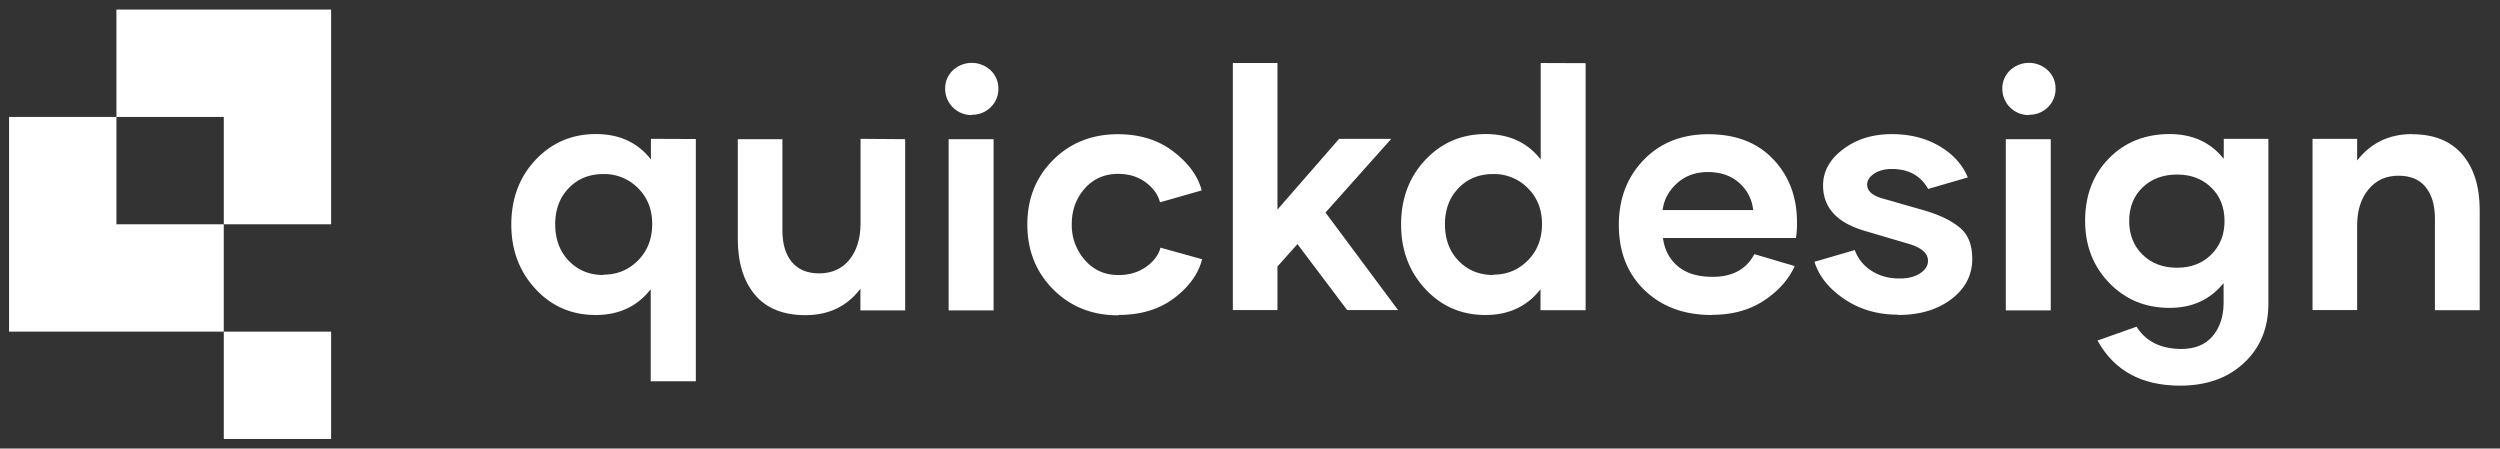
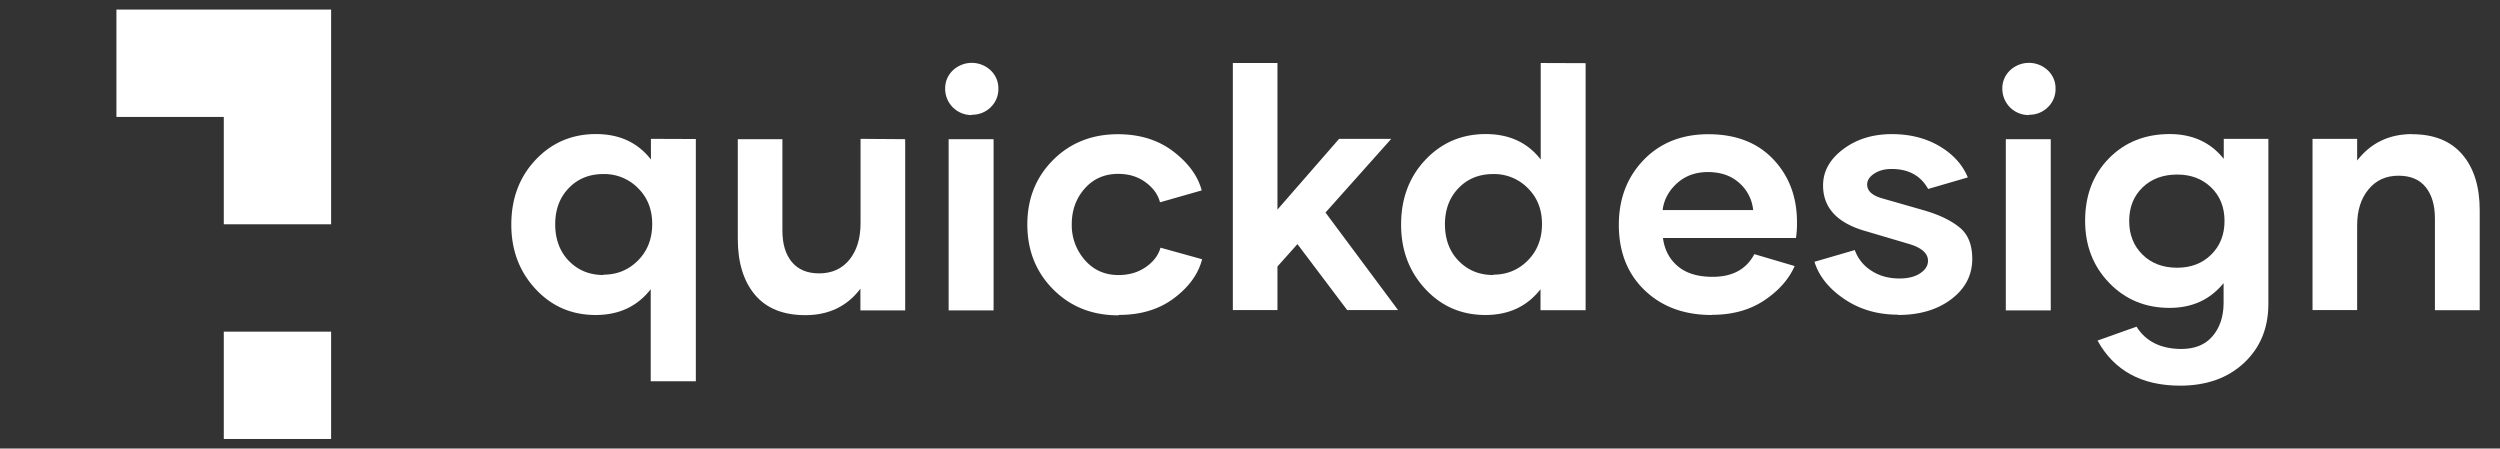
<svg xmlns="http://www.w3.org/2000/svg" id="Laag_1" data-name="Laag 1" viewBox="0 0 2204.74 395.58">
  <rect x="0" y="0" width="2204.74" height="395.58" fill="#333333" stroke="none" />
  <defs>
    <style>.cls-1{fill:#fff;}</style>
  </defs>
  <rect class="cls-1" x="197.36" y="292.48" width="94.65" height="94.65" />
-   <polygon class="cls-1" points="197.33 197.8 197.33 292.46 8 292.46 8 103.12 102.68 103.12 102.68 197.8 197.33 197.8" />
  <polygon class="cls-1" points="292.01 8.44 292.01 197.8 197.36 197.8 197.36 103.12 102.68 103.12 102.68 8.44 292.01 8.44" />
  <path class="cls-1" d="M613.65 122.6V336.23H573.87V255.06q-17.72 22.72-48.53 22.73c-21.13.0-38.76-7.58-53-22.88s-21.42-34.24-21.42-56.83c0-22.88 7.14-42 21.42-57.12s32.06-22.73 53.19-22.73c20.69.0 36.87 7.43 48.52 22.44V122.45zM532.19 242.23q18.15.0 30.6-12.67c8.31-8.46 12.39-19.09 12.39-32.06.0-12.68-4.08-23.17-12.39-31.48a41.67 41.67.0 00-30.6-12.53c-12.39.0-22.59 4.08-30.6 12.39s-11.95 18.94-11.95 31.91 3.93 23.9 11.95 32.2 18.21 12.54 30.6 12.54z" />
  <path class="cls-1" d="M798.28 122.74v151H758.79V254.62c-11.81 15.59-28 23.32-48.53 23.32-19.53.0-34.39-6-44.44-17.93s-15.16-28.41-15.16-49.25v-88H690v80.59c0 11.8 2.76 21 8.3 27.68s13.55 10.06 24.05 10.06c11.22.0 20.1-3.94 26.66-11.95s9.91-18.8 9.91-32.35V122.45z" />
  <path class="cls-1" d="M857 101.47a23.15 23.15.0 01-23.46-23.32A21.66 21.66.0 01840.39 62a24.31 24.31.0 0133.22.0 21.66 21.66.0 016.85 16.17 22.09 22.09.0 01-6.85 16.47A23 23 0 01857 101.18zm-20.4 21.27h39.64v151H836.6z" />
  <path class="cls-1" d="M986.11 278.08c-23.17.0-42.26-7.72-57.42-23S906 220.67 906 197.93s7.58-41.67 22.73-56.83 34.25-22.73 57.13-22.73q29.07.0 49 15.3c13.26 10.2 21.57 21.57 24.92 34.25L1023 178.41c-1.75-6.85-6-12.68-12.68-17.63s-14.72-7.44-24.19-7.44c-12.1.0-22 4.38-29.58 13s-11.37 19.09-11.37 31.48a46.42 46.42.0 0011.51 31.48c7.73 8.88 17.63 13.26 29.73 13.26 9.33.0 17.34-2.34 24.19-7.14s11.07-10.5 12.82-17l36.72 10.2c-3.35 13-11.51 24.33-24.62 34.24s-29.29 14.86-48.67 14.86z" />
  <path class="cls-1" d="M1144.21 215.28 1126.58 235v38.47h-39.34V55.57h39.34V184.82l54.36-62.37h46l-58 65 64 86h-44.88z" />
  <path class="cls-1" d="M1398.35 55.71V273.56h-39.78v-18.5q-17.7 22.72-48.53 22.73c-21.13.0-38.76-7.58-53-22.88s-21.42-34.24-21.42-56.83c0-22.88 7.14-42 21.42-57.12s32.06-22.73 53.19-22.73c20.69.0 36.87 7.43 48.52 22.44V55.57zm-81.46 186.52q18.15.0 30.6-12.67c8.31-8.46 12.39-19.09 12.39-32.06.0-12.68-4.08-23.17-12.39-31.48a41.67 41.67.0 00-30.6-12.53c-12.38.0-22.58 4.08-30.6 12.39s-12 18.94-12 31.91 3.94 23.9 12 32.2 18.22 12.54 30.6 12.54z" />
  <path class="cls-1" d="M1509.53 277.79c-24.33.0-44-7.29-59.16-21.86s-22.73-33.81-22.73-57.7c0-22.88 7.29-42 21.86-57.13s33.66-22.73 57.12-22.73c24 0 43.13 7.29 57.12 22s21 33.22 21 55.51a82.89 82.89.0 01-.88 14h-117.3q2 15.52 13.11 24.92c7.43 6.27 17.63 9.33 30.75 9.33 17.49.0 29.73-6.7 36.72-20l35.56 10.5c-5 11.36-13.7 21.42-26.38 30s-28.12 13-46.34 13zm36.58-92.53a36.41 36.41.0 00-12.24-23.9c-7.14-6.41-16.32-9.62-27.69-9.62-10.93.0-20 3.35-27.25 9.91s-11.51 14.43-12.67 23.61z" />
  <path class="cls-1" d="M1673.62 277.5c-17.93.0-33.67-4.66-47.22-13.84s-22.29-20.11-26.23-32.79l35.56-10.35a35.59 35.59.0 0014.42 18.07c7 4.66 15.3 7 25.07 7 7.43.0 13.4-1.46 18.07-4.52s7-6.7 7-11.08c0-6.55-5.54-11.51-16.75-14.86l-38.48-11.37c-24.91-7.14-37.3-20.54-37.3-40.22.0-12.53 6-23.16 17.78-32s26.08-13.26 42.84-13.26c15.88.0 29.87 3.49 41.82 10.49s20.4 16.17 25.21 27.68l-35 10.2c-6.56-11.8-17.34-17.63-32.21-17.63-6 0-11.07 1.31-15.3 4.08s-6.26 6-6.26 9.62c0 5.54 4.22 9.47 12.53 12l37.59 10.78c13.56 3.94 24 9 31.48 15.16s11.08 15.3 11.08 27.69q0 21.42-18.36 35.41c-12.25 9.32-27.84 14-46.93 14z" />
  <path class="cls-1" d="M1789.32 101.47a23.14 23.14.0 01-23.46-23.32A21.69 21.69.0 011772.7 62a24.32 24.32.0 0133.23.0 21.66 21.66.0 016.85 16.17 22.09 22.09.0 01-6.85 16.47 23 23 0 01-16.61 6.56zm-20.4 21.27h39.63v151h-39.63z" />
  <path class="cls-1" d="M2000.47 122.45V268q0 31.91-21.42 52t-56.4 20.11q-50.93.0-72.86-39.78l34.39-12.24q12.24 19.46 39.35 19.67c11.94.0 21.12-3.64 27.54-11.08s9.76-17.05 9.91-28.85V249.67q-17.71 21.86-47.66 21.85c-21.42.0-39.19-7.43-53.33-22.15s-21.13-32.93-21.13-54.64q0-33.66 21-55.08c14-14.28 31.91-21.42 53.62-21.42q30.16.0 47.65 21.85V122.45zM1920 236.11c12.09.0 22.15-3.78 30-11.51s11.8-17.63 11.8-29.73-3.93-22-11.8-29.58-17.78-11.36-29.88-11.36q-18.8.0-30.6 11.36c-7.87 7.58-11.8 17.49-11.8 29.58s3.93 22 11.8 29.73 18.07 11.51 30.6 11.51z" />
  <path class="cls-1" d="M2127.24 118.37c19.38.0 34.1 6 44.3 17.92s15.3 28.27 15.3 49v88.3h-39.49v-80.9c0-11.8-2.77-21-8.16-27.69s-13.41-10.05-24-10.05c-10.93.0-19.67 3.93-26.38 12s-10.05 18.65-10.05 31.91v74.61h-39.35v-151h39.35v19.09c12.09-15.59 28.27-23.31 48.52-23.31z" />
</svg>